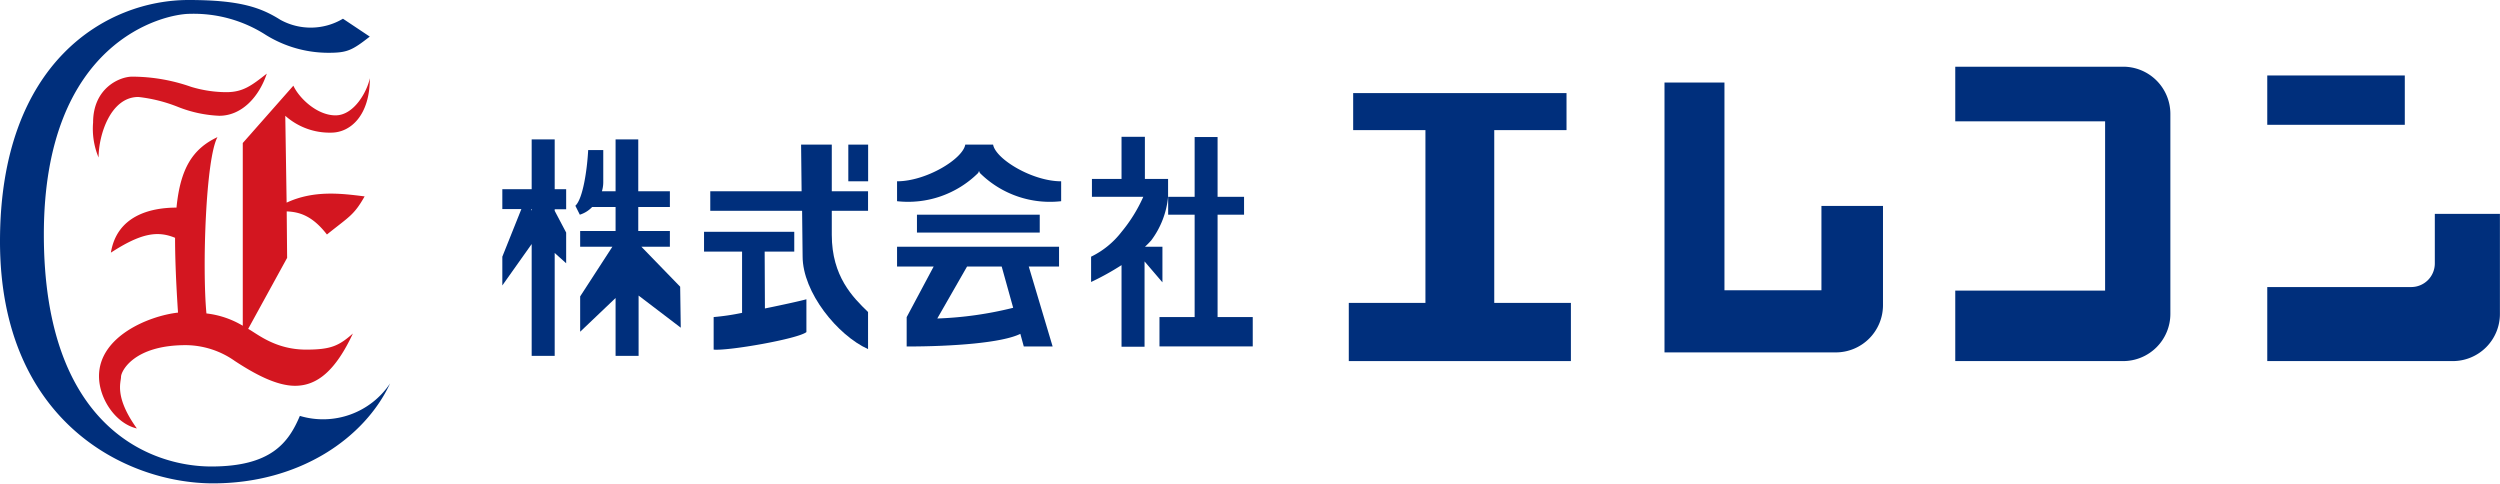
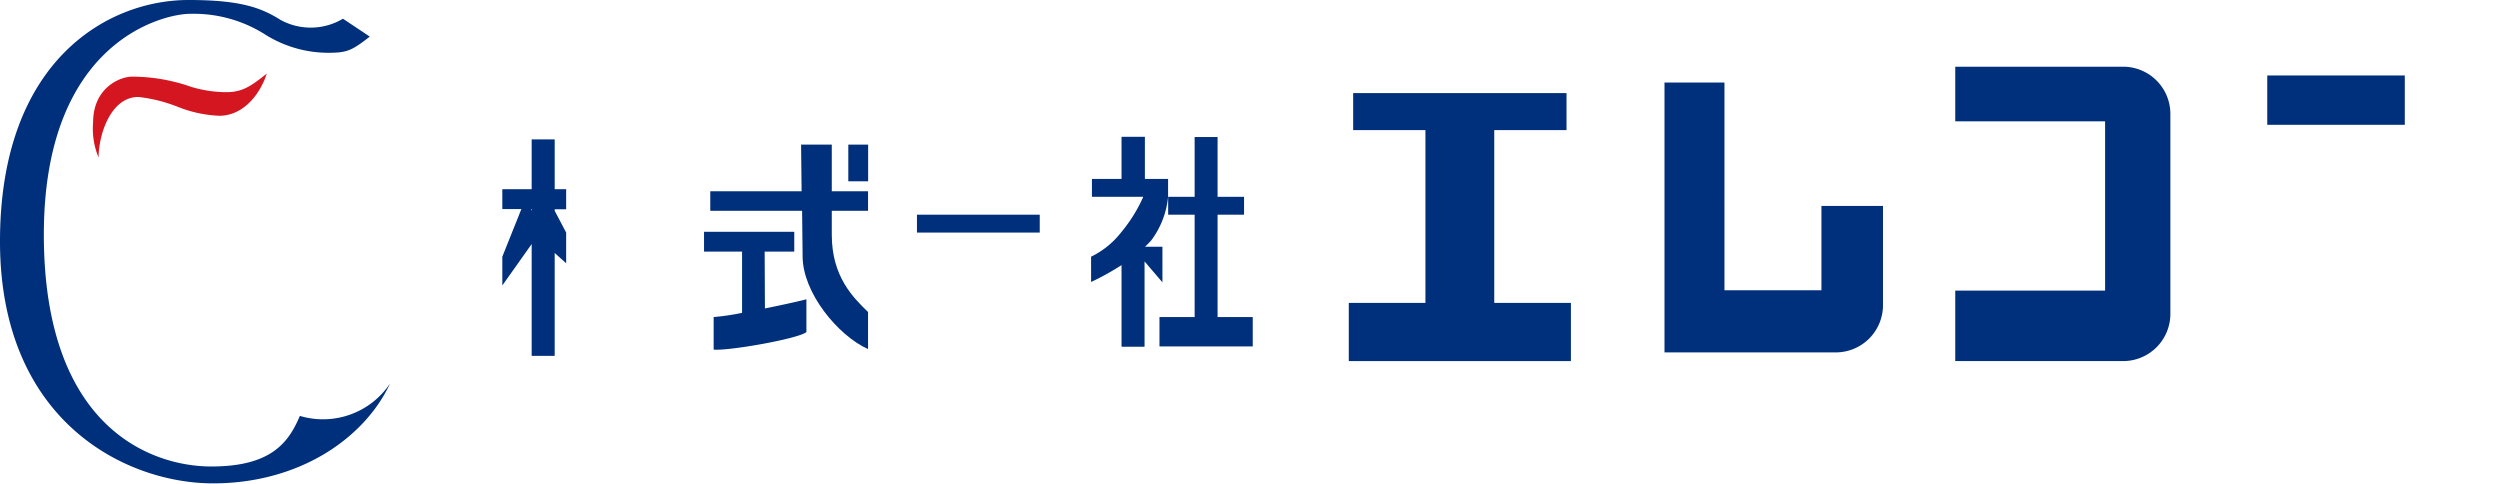
<svg xmlns="http://www.w3.org/2000/svg" viewBox="0 0 296.47 57.34">
  <defs>
    <style>.cls-1{fill:#002f7c;}.cls-2{fill:#d31620;}</style>
  </defs>
  <g id="レイヤー_2" data-name="レイヤー 2">
    <g id="レイヤー_1-2" data-name="レイヤー 1">
      <polygon class="cls-1" points="177.2 35.92 177.2 15.43 185.77 15.43 185.77 11.04 160.47 11.04 160.47 15.43 169.04 15.43 169.04 35.92 159.95 35.92 159.95 42.82 186.29 42.82 186.29 35.92 177.2 35.92" />
      <path class="cls-1" d="M216,24.42v10h-11.5V9.79h-7.11v32H217.7a5.6,5.6,0,0,0,5.6-5.6V24.42Z" />
      <path class="cls-1" d="M231.87,7.91v6.48h17.77V34.46H231.87v8.36h19.91a5.6,5.6,0,0,0,5.6-5.59V13.5a5.6,5.6,0,0,0-5.6-5.59Z" />
      <rect class="cls-1" x="268.87" y="8.95" width="16.31" height="5.85" />
-       <path class="cls-1" d="M288.74,25.36v5.88a2.8,2.8,0,0,1-2.8,2.8H268.87v8.78h22a5.59,5.59,0,0,0,5.59-5.59V25.36Z" />
      <path class="cls-1" d="M43.85,4.34C41.73,6,41.15,6.26,38.93,6.26a14.09,14.09,0,0,1-7.41-2.12,15.81,15.81,0,0,0-9-2.5C19.47,1.64,5.2,4.83,5.2,27.81S18,55.32,25.06,55.32s9.15-2.8,10.5-6a9.56,9.56,0,0,0,10.7-3.85c-3,6.45-10.7,11.85-21,11.85S0,50,0,28.62,12.72,0,22.36,0c6.13,0,8.58.9,10.89,2.35a7.45,7.45,0,0,0,7.42-.13Z" />
      <path class="cls-2" d="M16.41,11.5a18,18,0,0,1,4.7,1.18A14.92,14.92,0,0,0,26,13.73c2.65,0,4.71-2.21,5.64-5-1.81,1.42-2.82,2.2-4.8,2.2a14.57,14.57,0,0,1-4.17-.63,21.2,21.2,0,0,0-7-1.21c-1.48,0-4.63,1.35-4.63,5.44a8.87,8.87,0,0,0,.65,4.15C11.7,15.93,13.14,11.5,16.41,11.5Z" />
-       <path class="cls-2" d="M38.77,27.81c2.66-2.14,3.19-2.27,4.47-4.52-2.72-.34-6-.77-9.25.74l-.16-10.3a7.9,7.9,0,0,0,5.43,2c2.34,0,4.6-2.08,4.6-6.46-.31,1.55-1.86,4.41-4.07,4.41s-4.33-2.06-5-3.52l-6,6.8V38.63a10.77,10.77,0,0,0-4.31-1.46c-.51-5.52-.08-18.37,1.31-20.91-3,1.41-4.41,3.79-4.86,8.36-3.16,0-7.07,1-7.78,5.34,3.57-2.32,5.52-2.62,7.61-1.76,0,2.46.12,5.39.35,8.87-3.46.39-9.37,2.82-9.37,7.54,0,2.7,2,5.63,4.49,6.2-2.7-3.76-1.88-5.47-1.88-6.12s1.48-3.76,7.68-3.76a10.19,10.19,0,0,1,5.82,1.88c2.36,1.55,4.94,2.94,7.14,2.94,2.66,0,4.82-1.84,6.86-6.2-1.67,1.47-2.61,1.91-5.55,1.91-3.67,0-5.81-1.89-6.87-2.46h0l4.62-8.42L34,25.07C35.52,25.13,37.05,25.59,38.77,27.81Z" />
      <path class="cls-1" d="M65.78,16.53H63.05v5.91H59.57v2.35h2.26l-2.26,5.65v3.41l3.48-4.91V42.2h2.73V30l1.36,1.22V27.58L65.78,25v-.18h1.36V22.44H65.78ZM63,24.79h.08V25Z" />
-       <path class="cls-1" d="M80.66,34l-4.6-4.74h3.38V27.39H75.69V24.55h3.75V22.68H75.69V16.53H73v6.15H71.38a3.71,3.71,0,0,0,.16-1.05V17.8H69.75c-.12,2.31-.62,5.78-1.52,6.6l.53,1.06a3.43,3.43,0,0,0,1.46-.91H73v2.84h-4.2v1.87h3.82l-3.82,5.89v4.19l4.2-4V42.2h2.73V35.05l5,3.81Z" />
      <polygon class="cls-1" points="144.39 37.6 144.39 25.46 147.53 25.46 147.53 23.34 144.39 23.34 144.39 16.25 141.67 16.25 141.67 23.34 138.53 23.34 138.53 25.46 141.67 25.46 141.67 37.6 137.5 37.6 137.5 41.08 141.67 41.08 144.39 41.08 148.56 41.08 148.56 37.6 144.39 37.6" />
      <path class="cls-1" d="M135.77,21.22v-5H133v5h-3.51v2.12h6.09A17.91,17.91,0,0,1,133,27.5a10.17,10.17,0,0,1-3.61,2.94v3a31,31,0,0,0,3.61-2v9.68h2.73V31l2.12,2.48V29.26h-2.07a10.46,10.46,0,0,0,.74-.75,10.23,10.23,0,0,0,2-5.17V21.22Z" />
      <path class="cls-1" d="M90.68,29.84h3.51V27.49H83.49v2.35H88V37.1a28.08,28.08,0,0,1-3.37.5v3.86c1.74.17,10-1.27,11-2.08V35.49c-.68.19-2.75.65-4.92,1.09Z" />
      <rect class="cls-1" x="100.6" y="17.15" width="2.35" height="4.35" />
      <path class="cls-1" d="M98.64,17.15H95l.06,5.53H84.23V25H95.12l.06,5.4c0,4.28,4.15,9.37,7.76,11V37c-1.8-1.74-4.3-4.22-4.3-9.15V25h4.3V22.68h-4.3Z" />
-       <path class="cls-1" d="M106.38,31.61h4.34l-3.2,6v3.48c5.45,0,11.32-.43,13.48-1.5l.41,1.5h3.42L122,31.61h3.59V29.26H106.38Zm13.77,4.89a43.18,43.18,0,0,1-9,1.27l3.53-6.16h4.11Z" />
      <rect class="cls-1" x="108.74" y="25.46" width="14.56" height="2.12" />
-       <path class="cls-1" d="M117.77,17.15h-3.3c-.3,1.72-4.66,4.35-8.09,4.35v2.36A11.8,11.8,0,0,0,116,20.51l.1-.23.1.23a11.79,11.79,0,0,0,9.64,3.35V21.5C122.43,21.5,118.07,18.87,117.77,17.15Z" />
    </g>
  </g>
</svg>